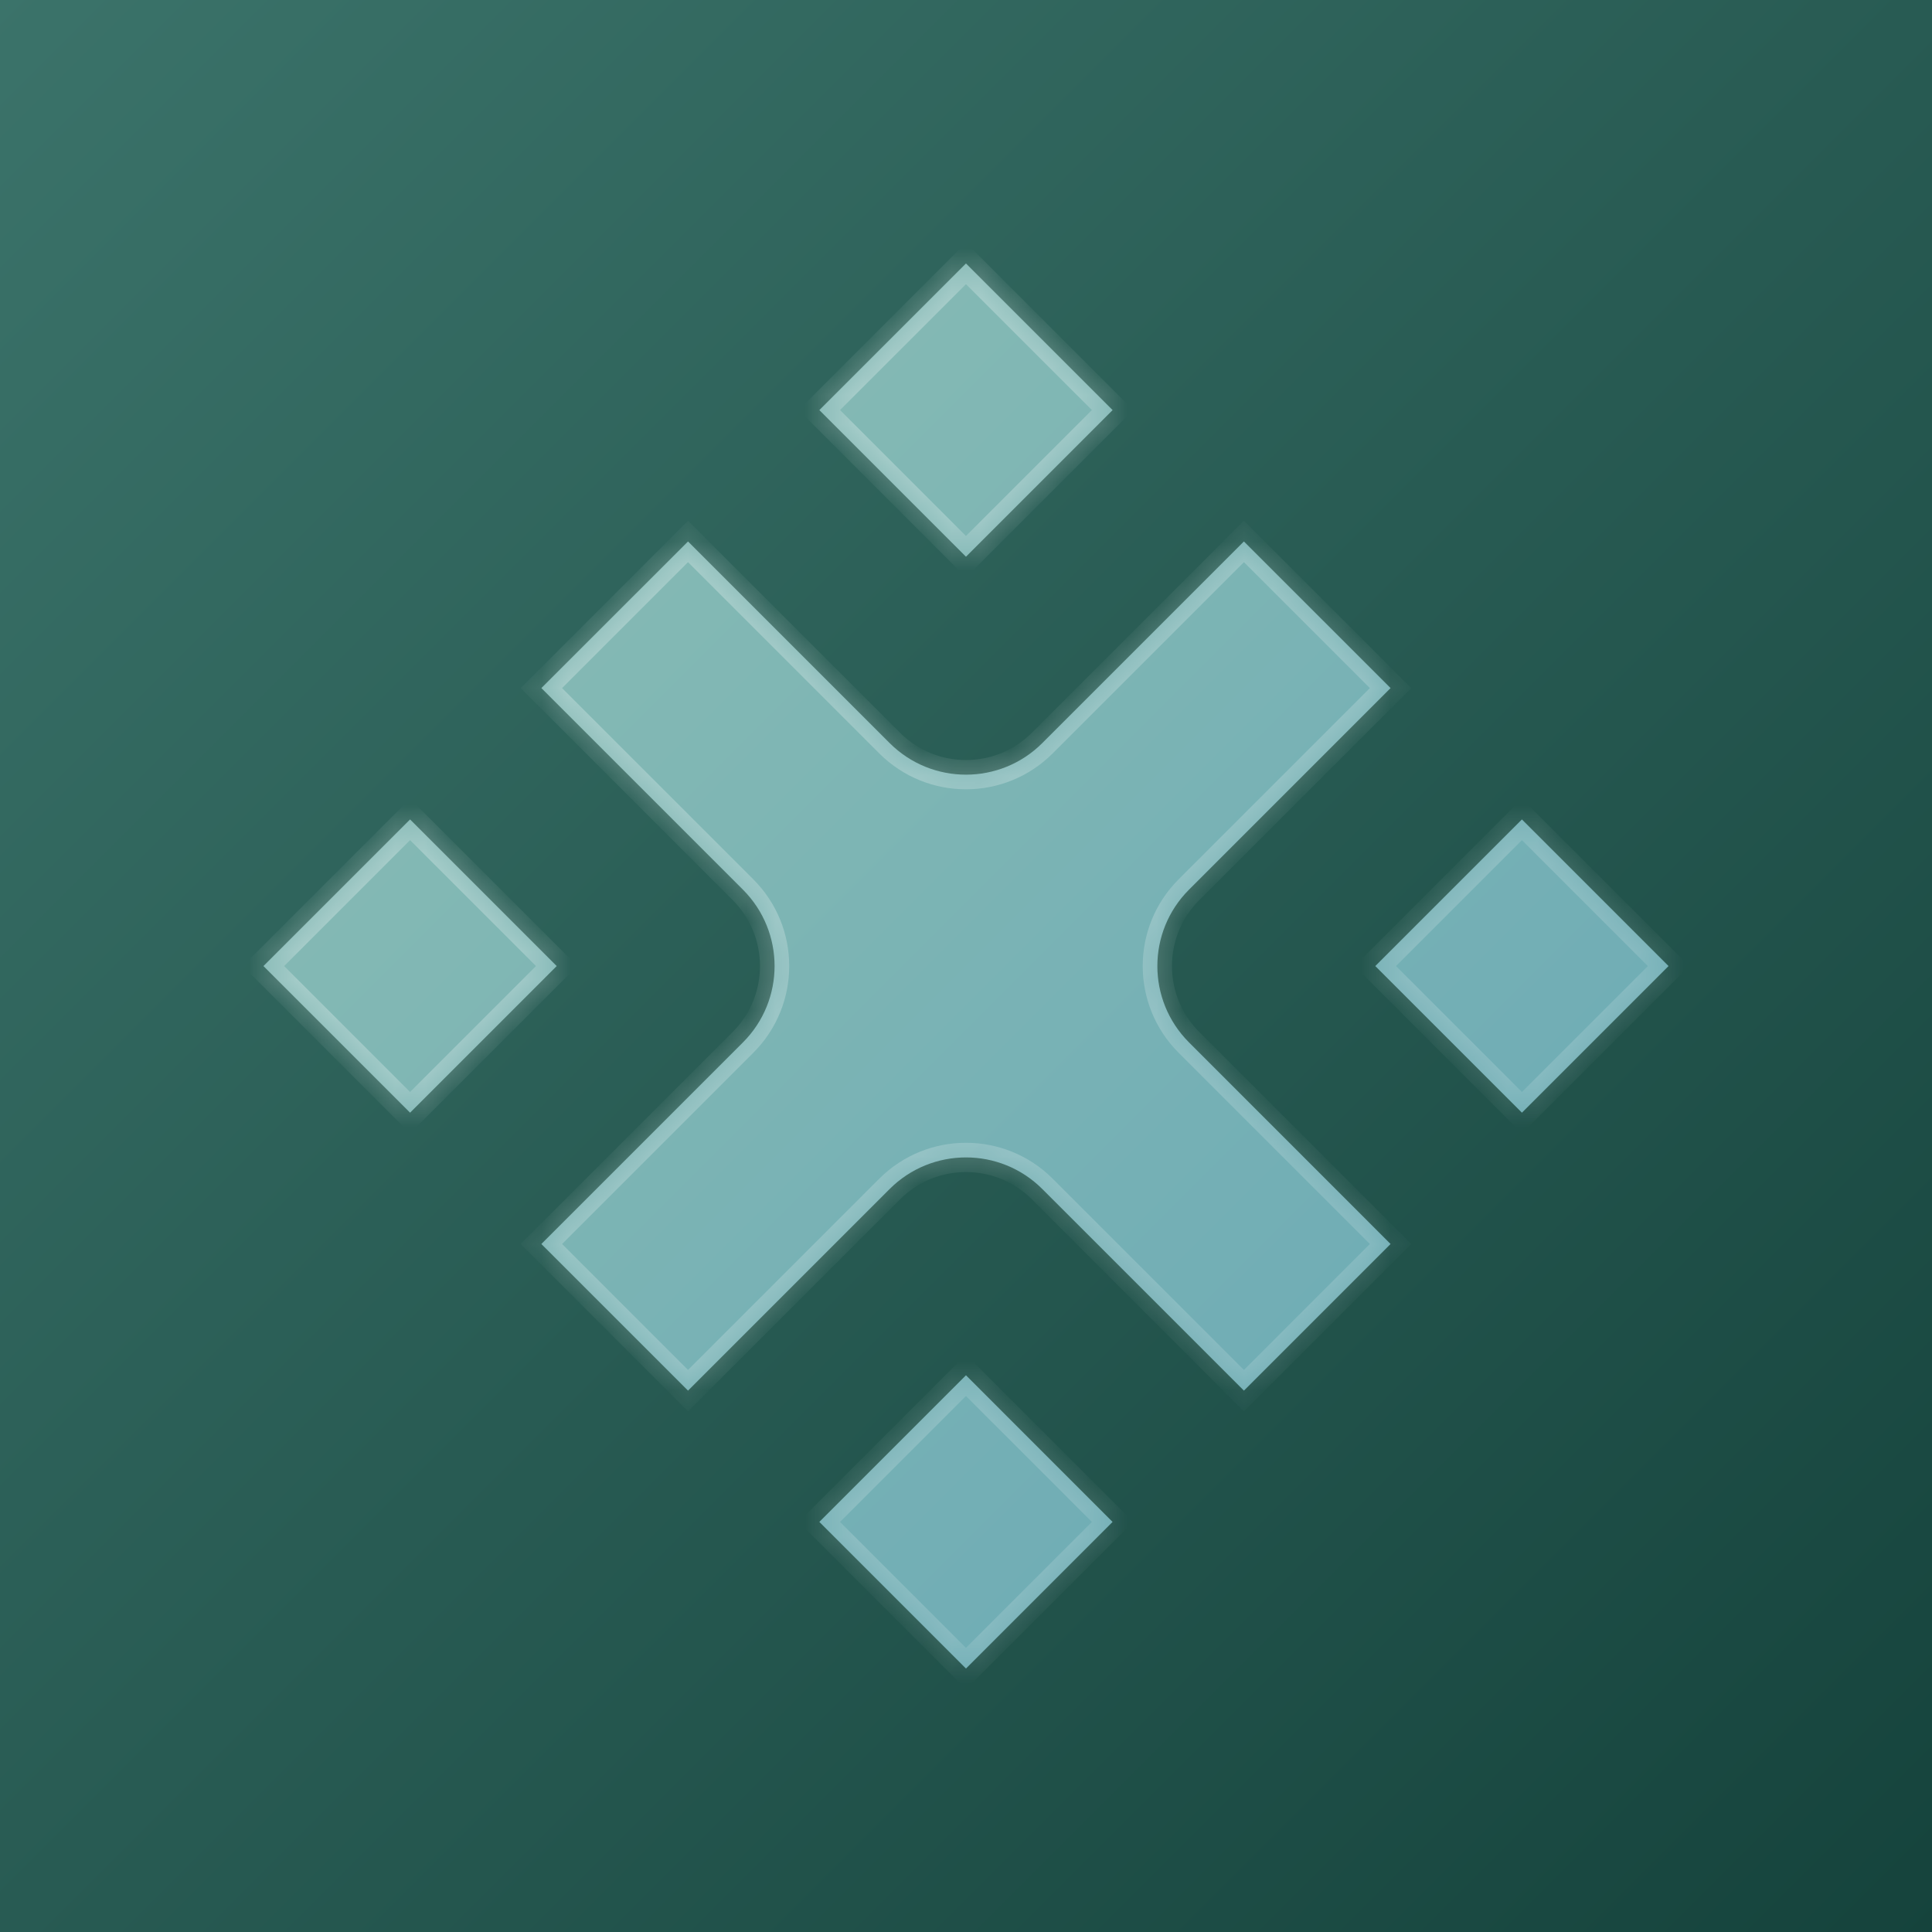
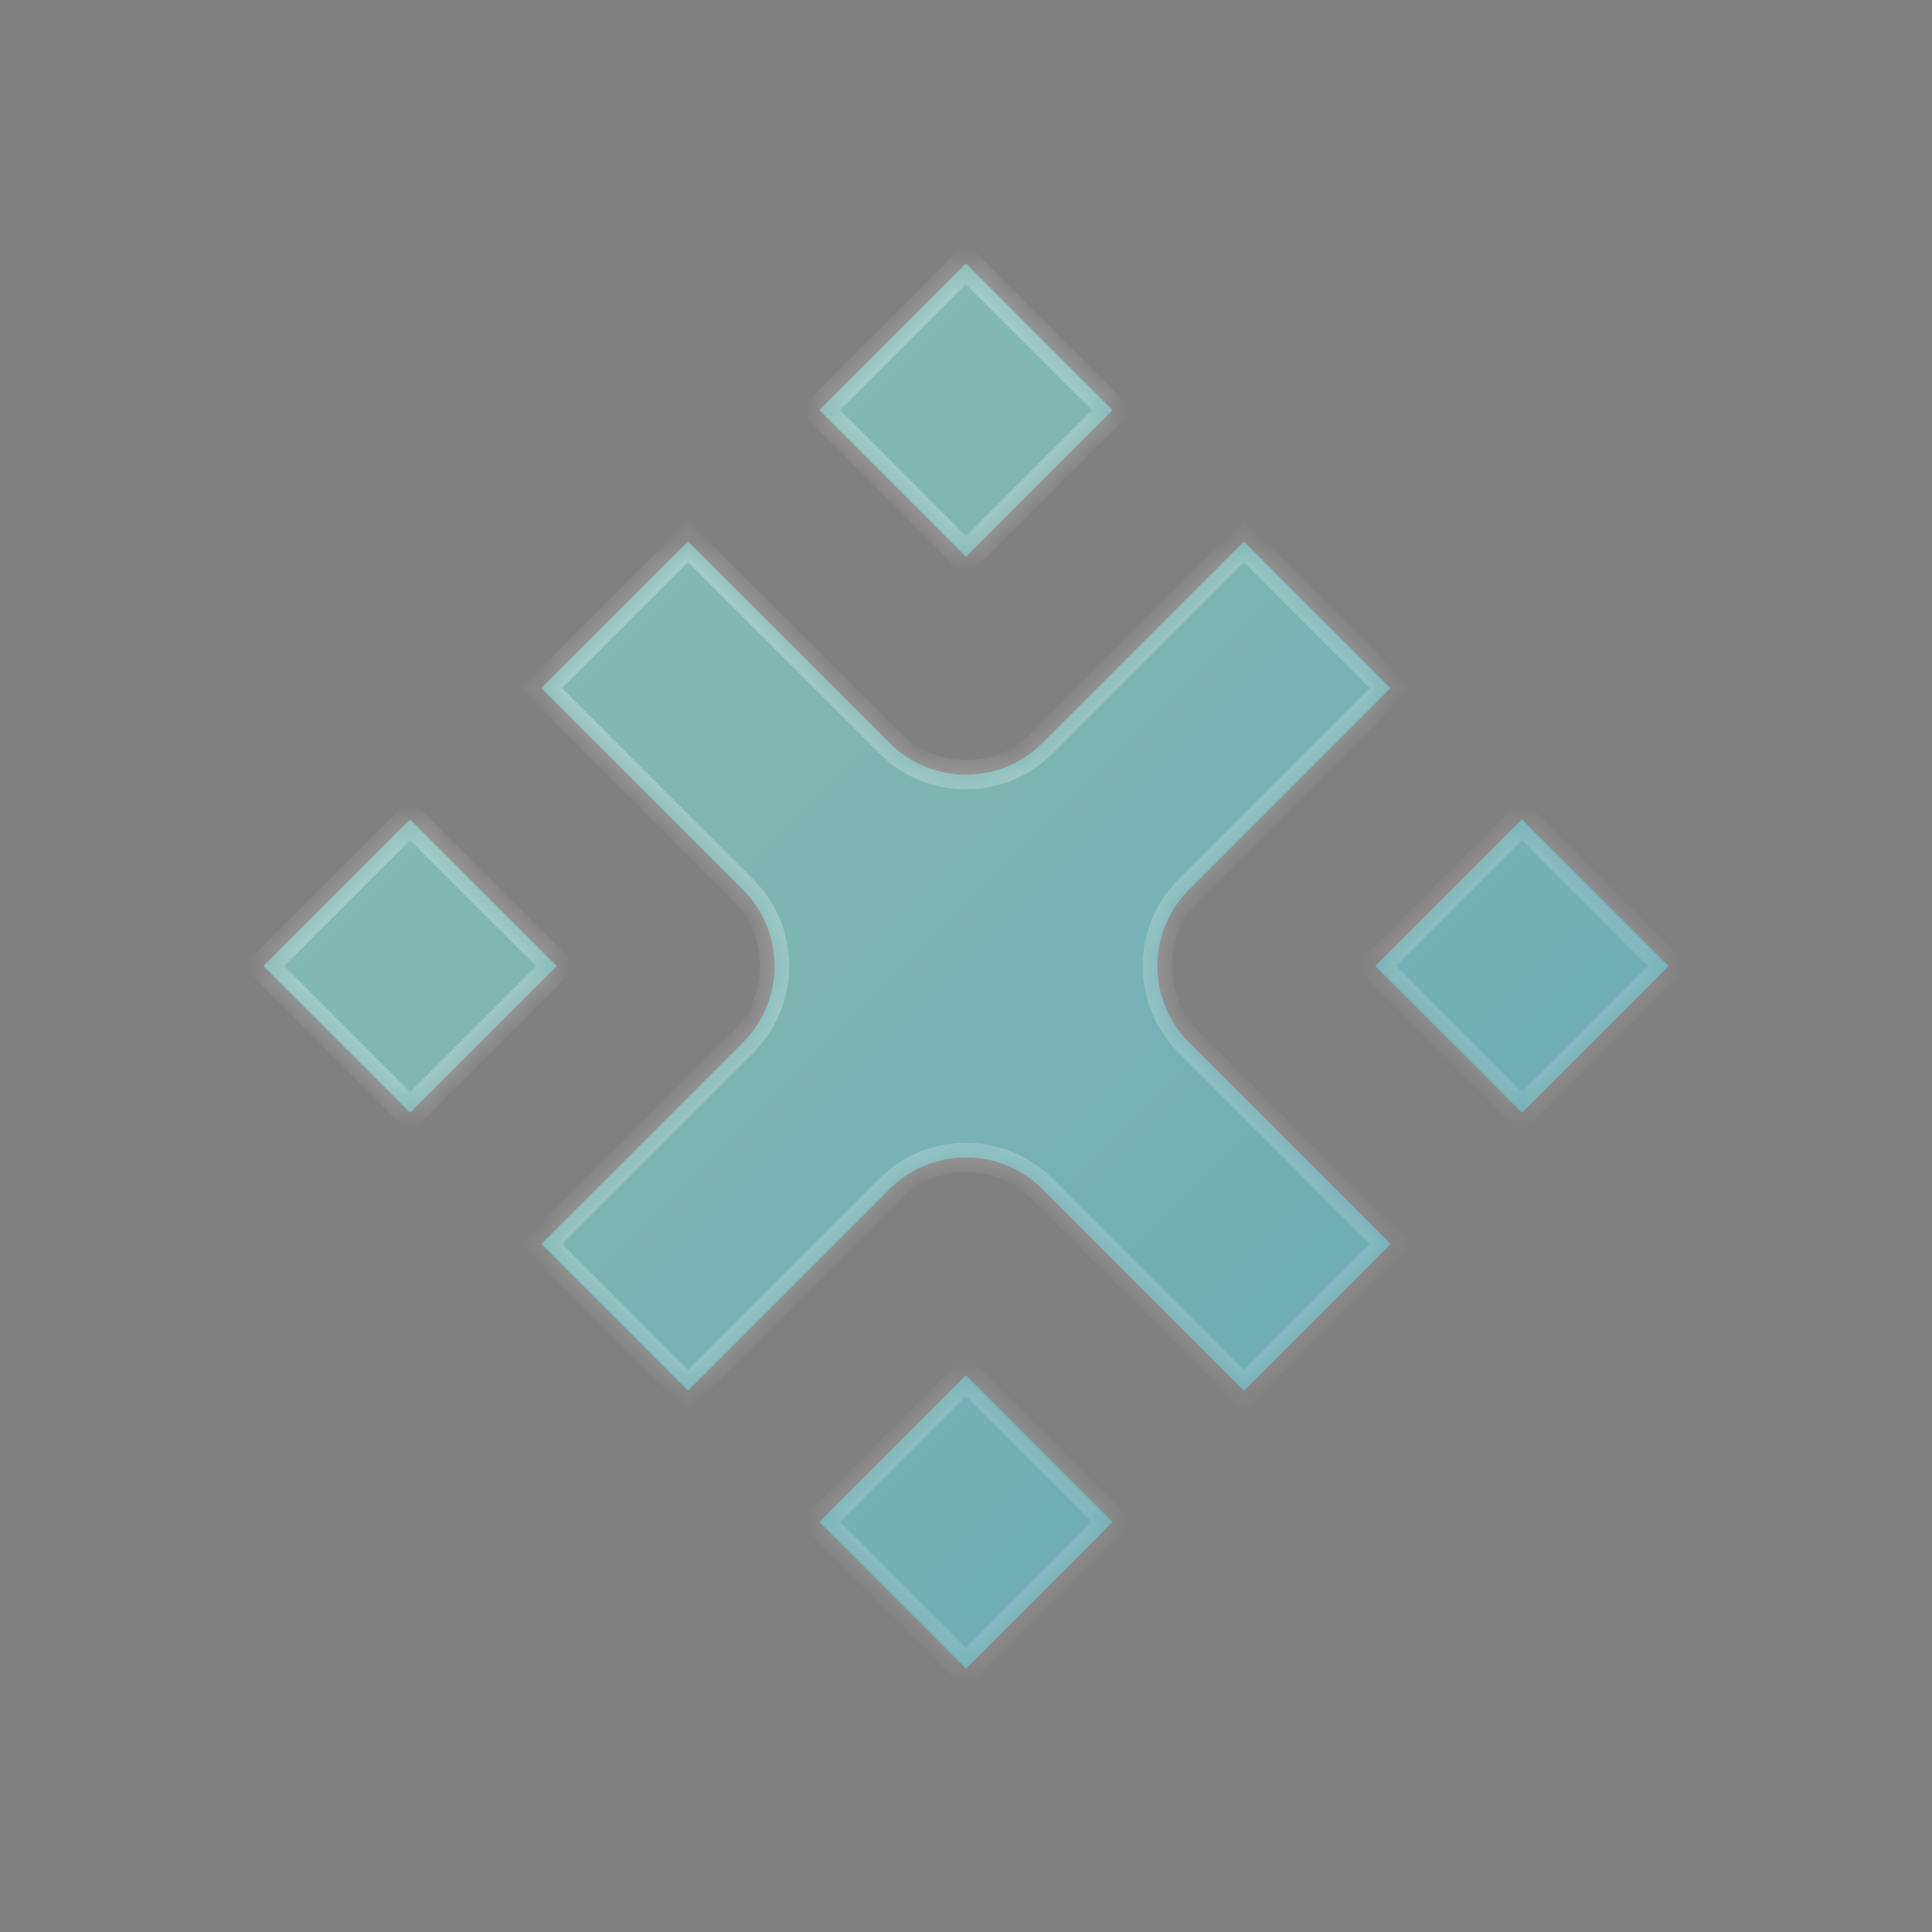
<svg xmlns="http://www.w3.org/2000/svg" width="72" height="72" viewBox="-9 -9 66 66" fill="none">
  <rect x="-9" y="-9" width="66" height="66" fill="#808080" stroke="none" />
-   <rect x="-9" y="-9" width="100%" height="100%" fill="url(#bgGradient)" />
  <defs>
    <linearGradient id="bgGradient" x1="0" y1="0" x2="100%" y2="100%">
      <stop offset="0%" stop-color="#3B736A" />
      <stop offset="100%" stop-color="#15433C" />
    </linearGradient>
  </defs>
  <mask id="path-1-inside-1_2048_6773" fill="white">
    <path fill-rule="evenodd" clip-rule="evenodd" d="M18.99 5.009L23.999 0L29.008 5.009L23.999 10.018L18.99 5.009ZM38.504 14.506L33.494 9.497L26.608 16.383C25.167 17.824 22.831 17.824 21.39 16.383L14.504 9.497L9.494 14.506L16.38 21.392C17.821 22.834 17.821 25.169 16.38 26.61L9.494 33.497L14.504 38.506L21.39 31.62C22.831 30.179 25.167 30.179 26.608 31.62L33.494 38.506L38.504 33.497L31.618 26.61C30.177 25.169 30.177 22.834 31.618 21.392L38.504 14.506ZM23.999 37.982L18.99 42.991L23.999 48L29.007 42.991L23.999 37.982ZM42.991 18.993L37.982 24.002L42.991 29.011L48 24.002L42.991 18.993ZM0 24.002L5.009 18.993L10.018 24.002L5.009 29.011L0 24.002Z" />
  </mask>
  <path fill-rule="evenodd" clip-rule="evenodd" d="M18.99 5.009L23.999 0L29.008 5.009L23.999 10.018L18.99 5.009ZM38.504 14.506L33.494 9.497L26.608 16.383C25.167 17.824 22.831 17.824 21.39 16.383L14.504 9.497L9.494 14.506L16.38 21.392C17.821 22.834 17.821 25.169 16.38 26.61L9.494 33.497L14.504 38.506L21.39 31.62C22.831 30.179 25.167 30.179 26.608 31.62L33.494 38.506L38.504 33.497L31.618 26.61C30.177 25.169 30.177 22.834 31.618 21.392L38.504 14.506ZM23.999 37.982L18.99 42.991L23.999 48L29.007 42.991L23.999 37.982ZM42.991 18.993L37.982 24.002L42.991 29.011L48 24.002L42.991 18.993ZM0 24.002L5.009 18.993L10.018 24.002L5.009 29.011L0 24.002Z" fill="url(#paint0_linear_2048_6773)" />
  <path d="M23.999 0L24.353 -0.354L23.999 -0.707L23.645 -0.354L23.999 0ZM18.99 5.009L18.637 4.655L18.283 5.009L18.637 5.362L18.99 5.009ZM29.008 5.009L29.361 5.362L29.715 5.009L29.361 4.655L29.008 5.009ZM23.999 10.018L23.645 10.371L23.999 10.725L24.353 10.371L23.999 10.018ZM33.494 9.497L33.848 9.143L33.494 8.79L33.141 9.143L33.494 9.497ZM38.504 14.506L38.857 14.86L39.211 14.506L38.857 14.153L38.504 14.506ZM26.608 16.383L26.255 16.029L26.608 16.383ZM21.39 16.383L21.744 16.029L21.39 16.383ZM14.504 9.497L14.857 9.143L14.504 8.79L14.15 9.143L14.504 9.497ZM9.494 14.506L9.141 14.153L8.787 14.506L9.141 14.86L9.494 14.506ZM9.494 33.497L9.141 33.143L8.787 33.497L9.141 33.85L9.494 33.497ZM14.504 38.506L14.15 38.86L14.504 39.213L14.857 38.86L14.504 38.506ZM21.39 31.62L21.036 31.267L21.39 31.62ZM26.608 31.62L26.962 31.267L26.608 31.62ZM33.494 38.506L33.141 38.86L33.494 39.213L33.848 38.86L33.494 38.506ZM38.504 33.497L38.857 33.85L39.211 33.497L38.857 33.143L38.504 33.497ZM18.99 42.991L18.636 42.638L18.283 42.991L18.636 43.345L18.99 42.991ZM23.999 37.982L24.352 37.629L23.999 37.275L23.645 37.629L23.999 37.982ZM23.999 48L23.645 48.353L23.999 48.707L24.352 48.353L23.999 48ZM29.007 42.991L29.361 43.345L29.715 42.991L29.361 42.638L29.007 42.991ZM37.982 24.002L37.629 23.649L37.275 24.002L37.629 24.356L37.982 24.002ZM42.991 18.993L43.345 18.64L42.991 18.286L42.638 18.64L42.991 18.993ZM42.991 29.011L42.638 29.365L42.991 29.718L43.345 29.365L42.991 29.011ZM48 24.002L48.354 24.356L48.707 24.002L48.354 23.649L48 24.002ZM5.009 18.993L5.362 18.64L5.009 18.286L4.655 18.64L5.009 18.993ZM0 24.002L-0.354 23.648L-0.707 24.002L-0.354 24.355L0 24.002ZM10.018 24.002L10.371 24.355L10.725 24.002L10.371 23.648L10.018 24.002ZM5.009 29.011L4.655 29.364L5.009 29.718L5.362 29.364L5.009 29.011ZM23.645 -0.354L18.637 4.655L19.344 5.362L24.353 0.354L23.645 -0.354ZM29.361 4.655L24.353 -0.354L23.645 0.354L28.654 5.362L29.361 4.655ZM24.353 10.371L29.361 5.362L28.654 4.655L23.645 9.664L24.353 10.371ZM18.637 5.362L23.645 10.371L24.353 9.664L19.344 4.655L18.637 5.362ZM33.141 9.85L38.15 14.86L38.857 14.153L33.848 9.143L33.141 9.85ZM26.962 16.736L33.848 9.85L33.141 9.143L26.255 16.029L26.962 16.736ZM21.036 16.736C22.673 18.373 25.325 18.373 26.962 16.736L26.255 16.029C25.009 17.275 22.989 17.275 21.744 16.029L21.036 16.736ZM14.15 9.85L21.036 16.736L21.744 16.029L14.857 9.143L14.15 9.85ZM9.848 14.86L14.857 9.85L14.15 9.143L9.141 14.153L9.848 14.86ZM16.734 21.039L9.848 14.153L9.141 14.86L16.027 21.746L16.734 21.039ZM16.734 26.964C18.37 25.328 18.37 22.675 16.734 21.039L16.027 21.746C17.273 22.992 17.273 25.011 16.027 26.257L16.734 26.964ZM9.848 33.85L16.734 26.964L16.027 26.257L9.141 33.143L9.848 33.85ZM14.857 38.153L9.848 33.143L9.141 33.85L14.15 38.86L14.857 38.153ZM21.036 31.267L14.15 38.153L14.857 38.86L21.744 31.974L21.036 31.267ZM26.962 31.267C25.325 29.63 22.673 29.63 21.036 31.267L21.744 31.974C22.989 30.728 25.009 30.728 26.255 31.974L26.962 31.267ZM33.848 38.153L26.962 31.267L26.255 31.974L33.141 38.86L33.848 38.153ZM38.15 33.143L33.141 38.153L33.848 38.86L38.857 33.85L38.15 33.143ZM31.264 26.964L38.15 33.85L38.857 33.143L31.971 26.257L31.264 26.964ZM31.264 21.039C29.628 22.675 29.628 25.328 31.264 26.964L31.971 26.257C30.725 25.011 30.725 22.992 31.971 21.746L31.264 21.039ZM38.15 14.153L31.264 21.039L31.971 21.746L38.857 14.86L38.15 14.153ZM19.343 43.345L24.352 38.336L23.645 37.629L18.636 42.638L19.343 43.345ZM24.352 47.646L19.343 42.638L18.636 43.345L23.645 48.353L24.352 47.646ZM28.654 42.638L23.645 47.646L24.352 48.353L29.361 43.345L28.654 42.638ZM23.645 38.336L28.654 43.345L29.361 42.638L24.352 37.629L23.645 38.336ZM38.336 24.356L43.345 19.347L42.638 18.64L37.629 23.649L38.336 24.356ZM43.345 28.657L38.336 23.649L37.629 24.356L42.638 29.365L43.345 28.657ZM47.647 23.649L42.638 28.657L43.345 29.365L48.354 24.356L47.647 23.649ZM42.638 19.347L47.647 24.356L48.354 23.649L43.345 18.64L42.638 19.347ZM4.655 18.64L-0.354 23.648L0.354 24.355L5.362 19.347L4.655 18.64ZM10.371 23.648L5.362 18.64L4.655 19.347L9.664 24.355L10.371 23.648ZM5.362 29.364L10.371 24.355L9.664 23.648L4.655 28.657L5.362 29.364ZM-0.354 24.355L4.655 29.364L5.362 28.657L0.354 23.648L-0.354 24.355Z" fill="url(#paint1_linear_2048_6773)" mask="url(#path-1-inside-1_2048_6773)" />
  <defs>
    <linearGradient id="paint0_linear_2048_6773" x1="0" y1="0" x2="47.998" y2="47.998" gradientUnits="userSpaceOnUse">
      <stop stop-color="#8CBEB3" />
      <stop offset="1" stop-color="#68A8B6" />
    </linearGradient>
    <linearGradient id="paint1_linear_2048_6773" x1="0" y1="0" x2="48" y2="48" gradientUnits="userSpaceOnUse">
      <stop stop-color="white" stop-opacity="0.4" />
      <stop offset="1" stop-color="white" stop-opacity="0.1" />
    </linearGradient>
  </defs>
</svg>